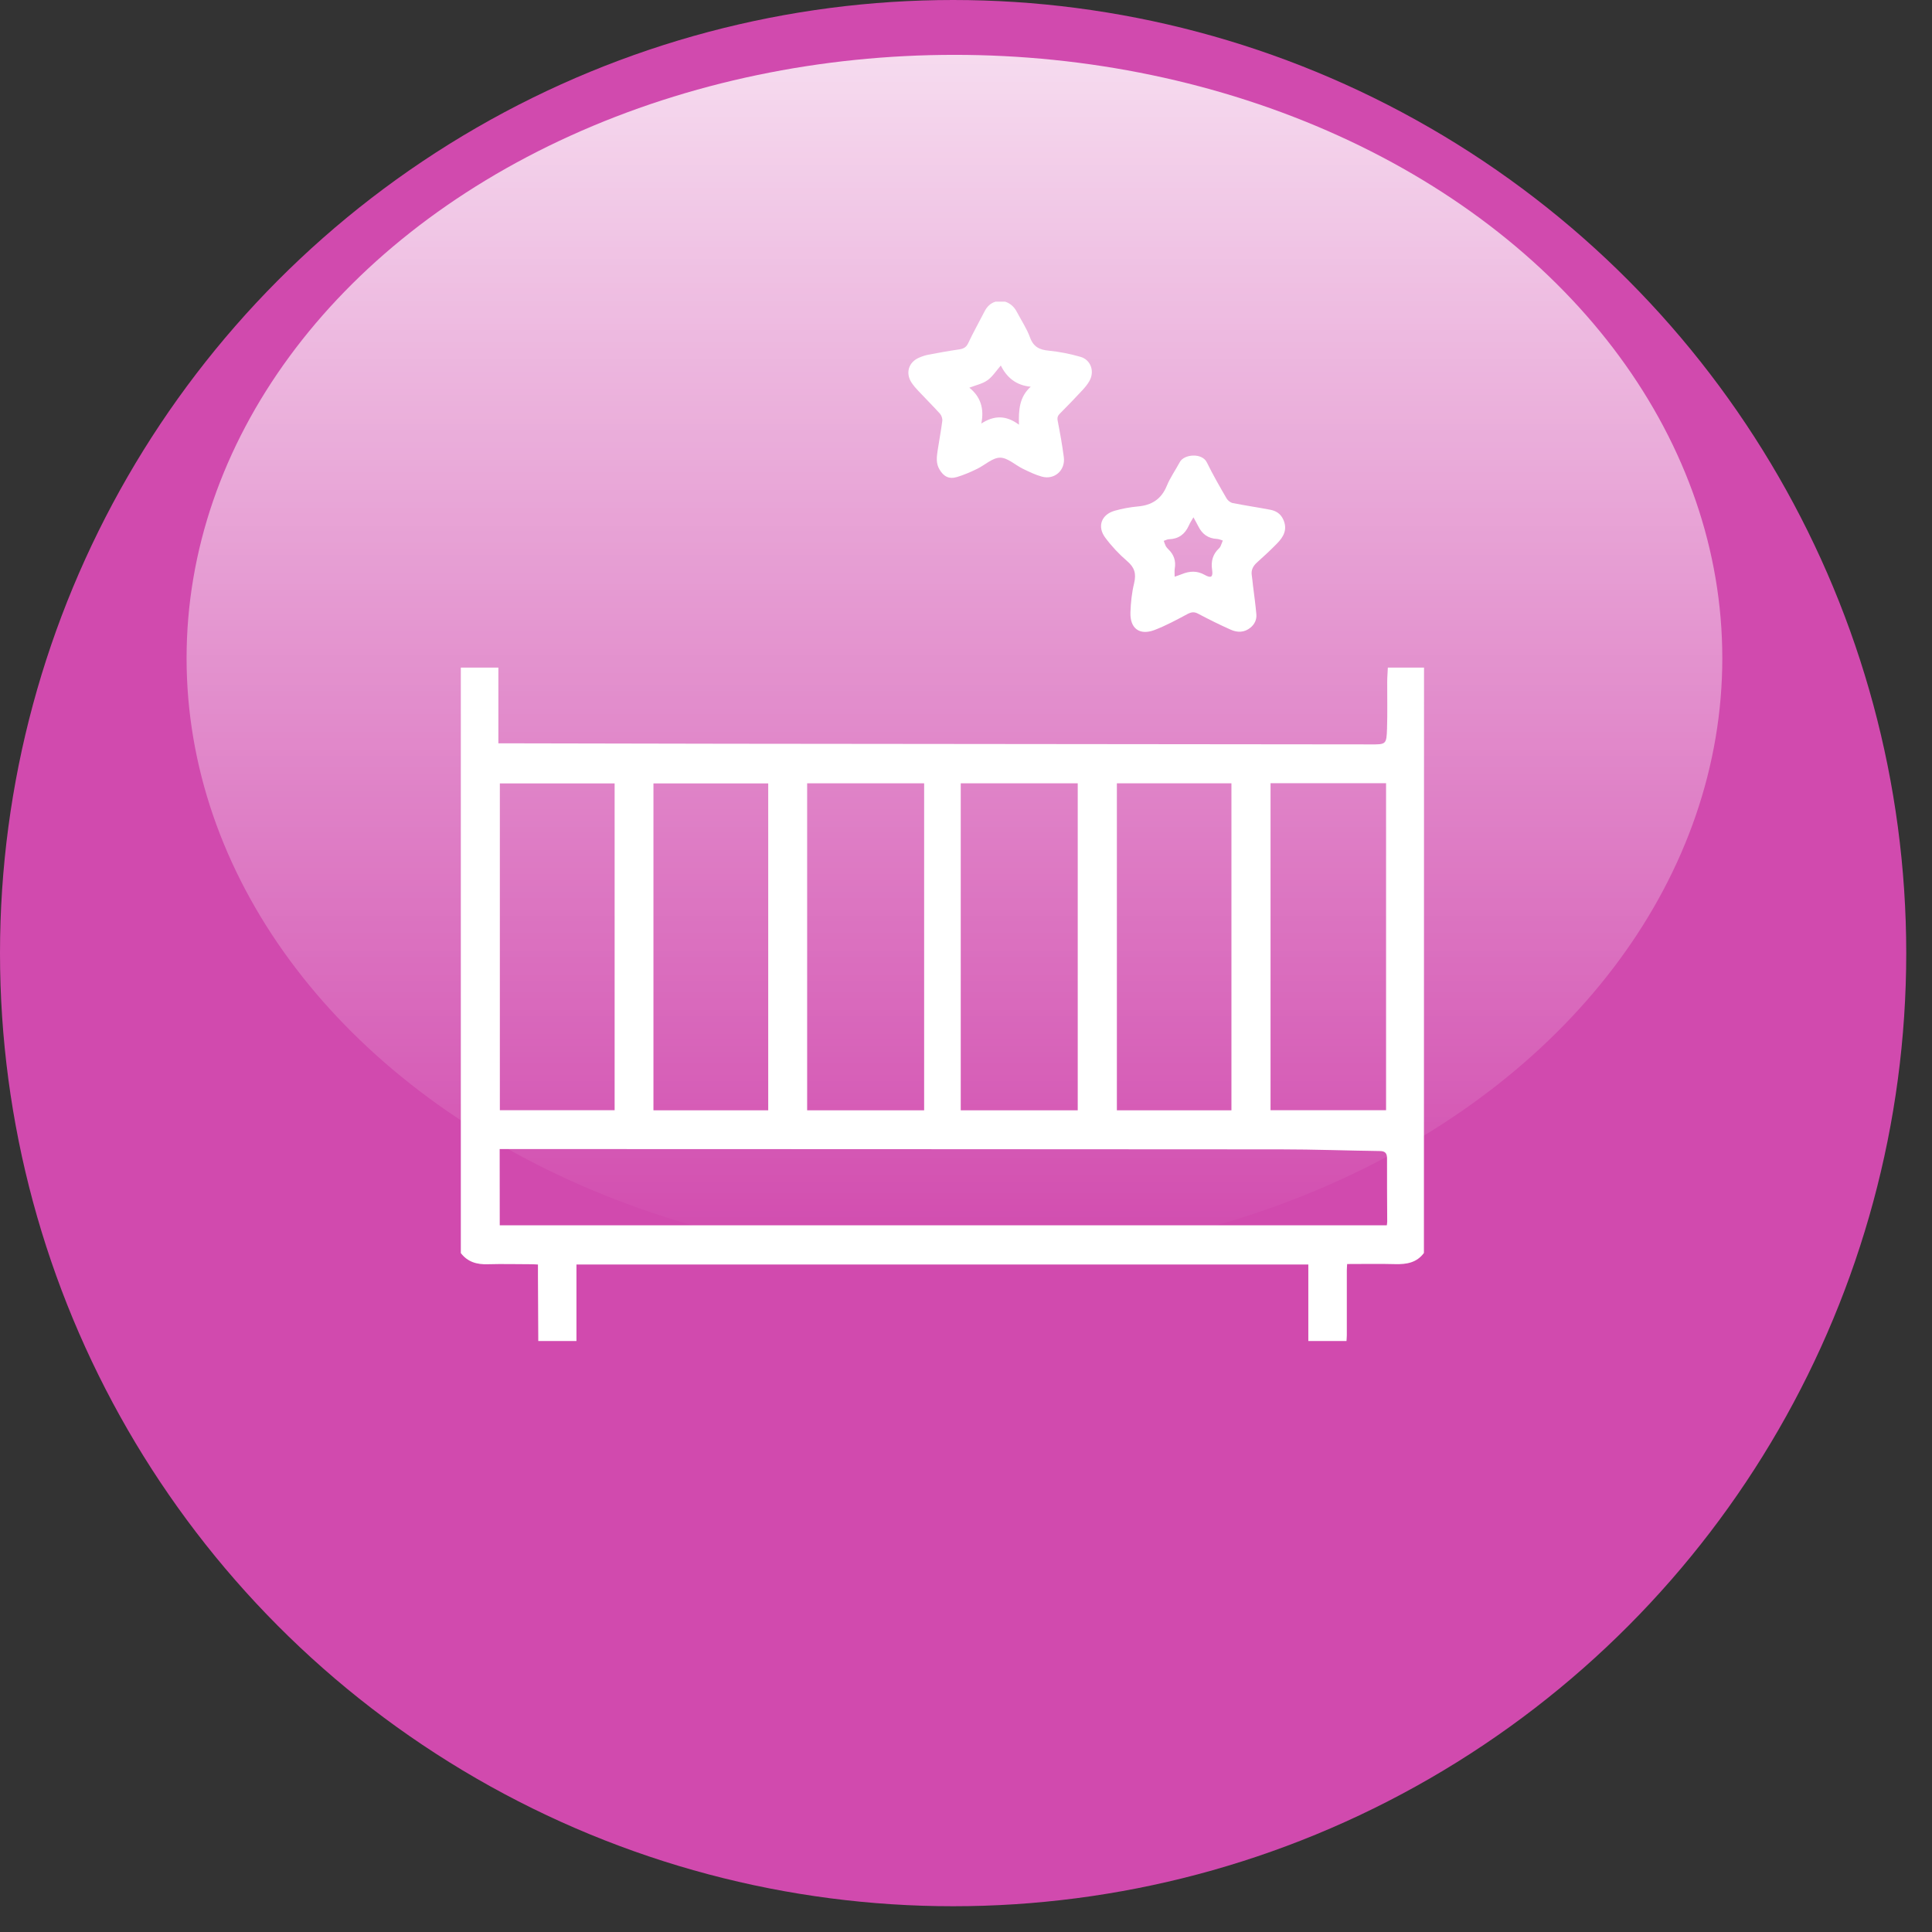
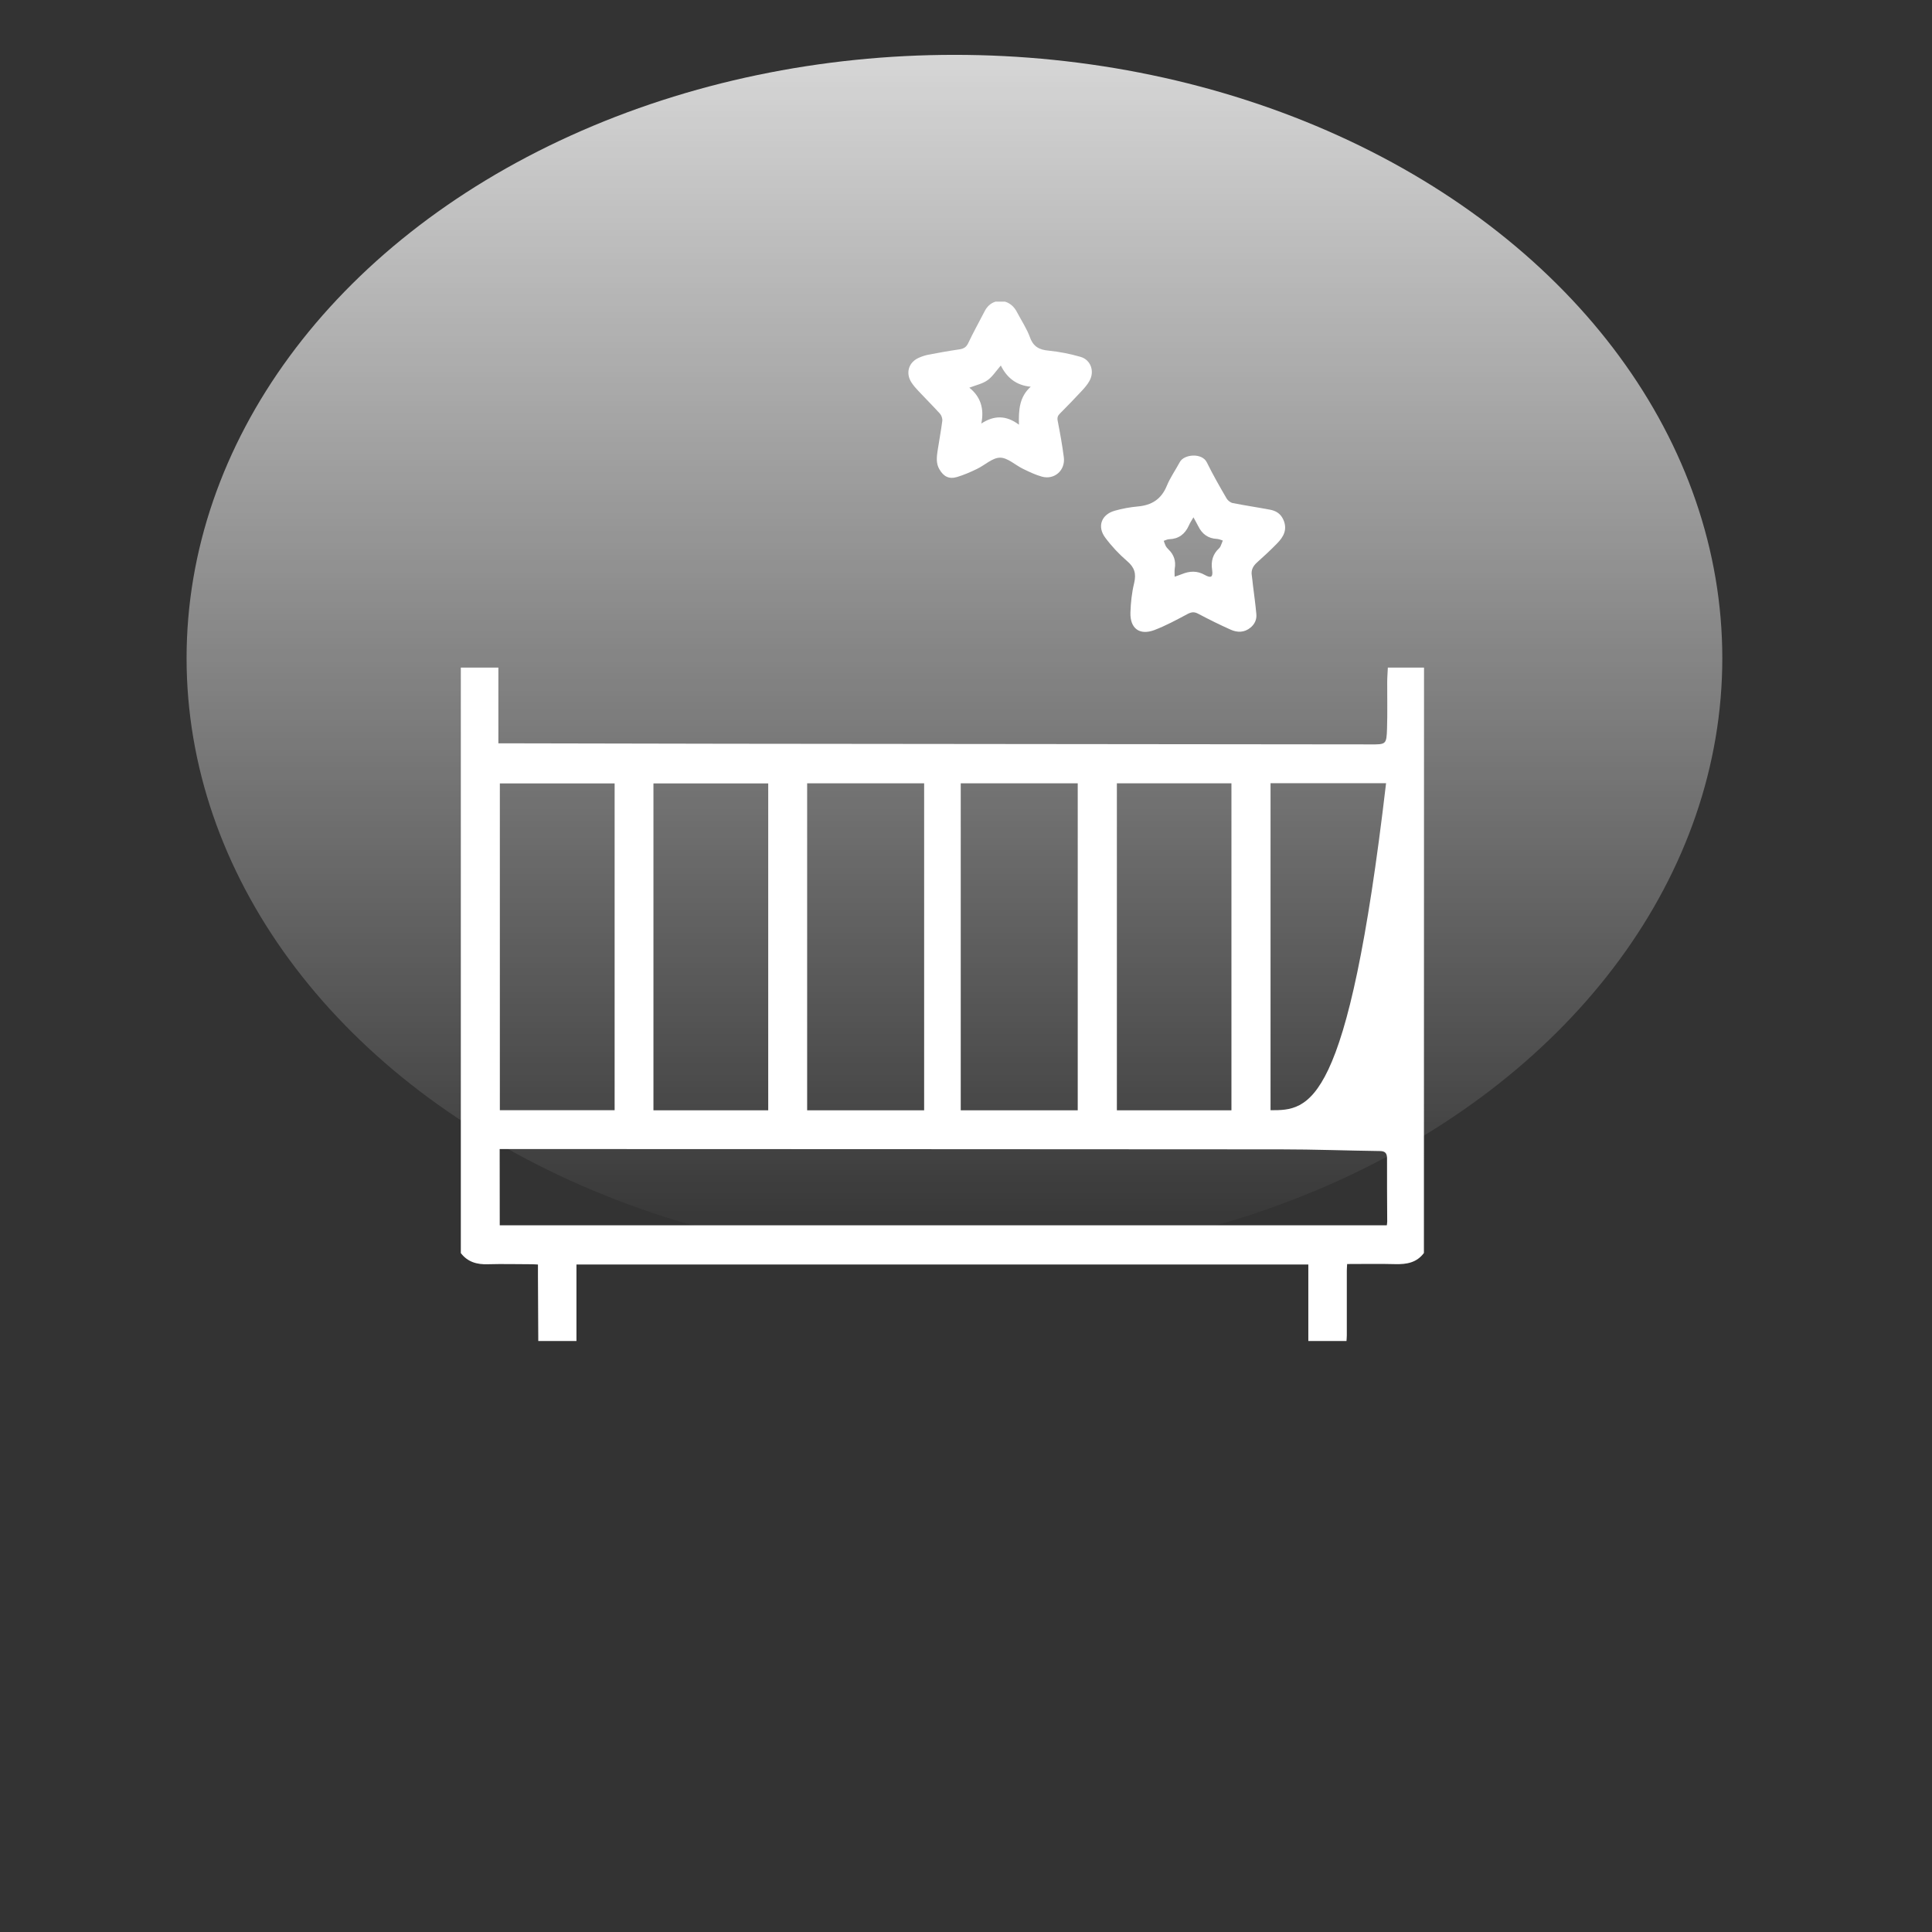
<svg xmlns="http://www.w3.org/2000/svg" width="54" height="54" viewBox="0 0 54 54" fill="none">
  <rect x="0" y="0" width="54" height="54" fill="#333333" stroke="none" />
-   <circle cx="26.64" cy="26.64" r="26.64" fill="#D14AAE" />
  <ellipse cx="26.677" cy="18.396" rx="21.462" ry="16.863" fill="url(#paint0_linear_610_4554)" />
-   <path d="M39.802 18.659C39.473 18.659 39.141 18.659 38.791 18.659C38.785 18.799 38.773 18.929 38.773 19.06C38.771 19.495 38.782 19.928 38.768 20.364C38.753 20.809 38.741 20.809 38.299 20.806C32.319 20.8 26.343 20.794 20.363 20.788C18.279 20.785 16.192 20.779 14.108 20.776C14.054 20.776 14.001 20.776 13.93 20.776C13.93 20.068 13.93 19.371 13.93 18.659C13.571 18.659 13.224 18.659 12.88 18.659C12.88 24.114 12.88 29.569 12.88 35.024C13.07 35.273 13.331 35.347 13.636 35.336C14.046 35.324 14.455 35.336 14.864 35.336C14.917 35.336 14.967 35.341 15.036 35.344C15.036 35.46 15.036 35.564 15.036 35.665C15.039 36.269 15.042 36.877 15.045 37.482C15.4 37.482 15.756 37.482 16.112 37.482C16.112 36.77 16.112 36.062 16.112 35.344C22.933 35.344 29.746 35.344 36.568 35.344C36.568 36.062 36.568 36.773 36.568 37.482C36.924 37.482 37.279 37.482 37.635 37.482C37.638 37.428 37.644 37.375 37.644 37.319C37.644 36.717 37.644 36.115 37.644 35.513C37.644 35.457 37.65 35.401 37.653 35.33C38.112 35.33 38.557 35.321 38.999 35.333C39.313 35.341 39.598 35.294 39.799 35.021C39.802 29.569 39.802 24.114 39.802 18.659ZM13.966 32.116C14.04 32.116 14.099 32.116 14.158 32.116C21.374 32.119 28.587 32.119 35.8 32.125C36.725 32.125 37.647 32.16 38.572 32.172C38.717 32.175 38.768 32.234 38.768 32.38C38.765 32.967 38.771 33.557 38.773 34.144C38.773 34.182 38.765 34.218 38.762 34.248C30.49 34.248 22.234 34.248 13.968 34.248C13.966 33.536 13.966 32.836 13.966 32.116ZM26.853 21.894C27.95 21.894 29.035 21.894 30.123 21.894C30.123 24.944 30.123 27.989 30.123 31.034C29.026 31.034 27.941 31.034 26.853 31.034C26.853 27.986 26.853 24.947 26.853 21.894ZM22.56 31.034C22.56 27.977 22.56 24.936 22.56 21.894C23.654 21.894 24.739 21.894 25.83 21.894C25.83 24.944 25.83 27.986 25.83 31.034C24.739 31.034 23.654 31.034 22.56 31.034ZM38.741 21.891C38.741 24.947 38.741 27.989 38.741 31.031C37.671 31.031 36.592 31.031 35.512 31.031C35.512 27.977 35.512 24.936 35.512 21.891C36.583 21.891 37.644 21.891 38.741 21.891ZM34.419 21.894C34.419 24.953 34.419 27.992 34.419 31.034C33.342 31.034 32.281 31.034 31.217 31.034C31.217 27.98 31.217 24.936 31.217 21.894C32.29 21.894 33.351 21.894 34.419 21.894ZM18.264 21.897C19.34 21.897 20.405 21.897 21.472 21.897C21.472 24.947 21.472 27.989 21.472 31.034C20.399 31.034 19.334 31.034 18.264 31.034C18.264 27.983 18.264 24.944 18.264 21.897ZM17.179 31.031C16.1 31.031 15.039 31.031 13.971 31.031C13.971 27.977 13.971 24.936 13.971 21.897C15.048 21.897 16.109 21.897 17.179 21.897C17.179 24.944 17.179 27.983 17.179 31.031Z" fill="white" />
+   <path d="M39.802 18.659C39.473 18.659 39.141 18.659 38.791 18.659C38.785 18.799 38.773 18.929 38.773 19.06C38.771 19.495 38.782 19.928 38.768 20.364C38.753 20.809 38.741 20.809 38.299 20.806C32.319 20.8 26.343 20.794 20.363 20.788C18.279 20.785 16.192 20.779 14.108 20.776C14.054 20.776 14.001 20.776 13.93 20.776C13.93 20.068 13.93 19.371 13.93 18.659C13.571 18.659 13.224 18.659 12.88 18.659C12.88 24.114 12.88 29.569 12.88 35.024C13.07 35.273 13.331 35.347 13.636 35.336C14.046 35.324 14.455 35.336 14.864 35.336C14.917 35.336 14.967 35.341 15.036 35.344C15.036 35.46 15.036 35.564 15.036 35.665C15.039 36.269 15.042 36.877 15.045 37.482C15.4 37.482 15.756 37.482 16.112 37.482C16.112 36.77 16.112 36.062 16.112 35.344C22.933 35.344 29.746 35.344 36.568 35.344C36.568 36.062 36.568 36.773 36.568 37.482C36.924 37.482 37.279 37.482 37.635 37.482C37.638 37.428 37.644 37.375 37.644 37.319C37.644 36.717 37.644 36.115 37.644 35.513C37.644 35.457 37.65 35.401 37.653 35.33C38.112 35.33 38.557 35.321 38.999 35.333C39.313 35.341 39.598 35.294 39.799 35.021C39.802 29.569 39.802 24.114 39.802 18.659ZM13.966 32.116C14.04 32.116 14.099 32.116 14.158 32.116C21.374 32.119 28.587 32.119 35.8 32.125C36.725 32.125 37.647 32.16 38.572 32.172C38.717 32.175 38.768 32.234 38.768 32.38C38.765 32.967 38.771 33.557 38.773 34.144C38.773 34.182 38.765 34.218 38.762 34.248C30.49 34.248 22.234 34.248 13.968 34.248C13.966 33.536 13.966 32.836 13.966 32.116ZM26.853 21.894C27.95 21.894 29.035 21.894 30.123 21.894C30.123 24.944 30.123 27.989 30.123 31.034C29.026 31.034 27.941 31.034 26.853 31.034C26.853 27.986 26.853 24.947 26.853 21.894ZM22.56 31.034C22.56 27.977 22.56 24.936 22.56 21.894C23.654 21.894 24.739 21.894 25.83 21.894C25.83 24.944 25.83 27.986 25.83 31.034C24.739 31.034 23.654 31.034 22.56 31.034ZM38.741 21.891C37.671 31.031 36.592 31.031 35.512 31.031C35.512 27.977 35.512 24.936 35.512 21.891C36.583 21.891 37.644 21.891 38.741 21.891ZM34.419 21.894C34.419 24.953 34.419 27.992 34.419 31.034C33.342 31.034 32.281 31.034 31.217 31.034C31.217 27.98 31.217 24.936 31.217 21.894C32.29 21.894 33.351 21.894 34.419 21.894ZM18.264 21.897C19.34 21.897 20.405 21.897 21.472 21.897C21.472 24.947 21.472 27.989 21.472 31.034C20.399 31.034 19.334 31.034 18.264 31.034C18.264 27.983 18.264 24.944 18.264 21.897ZM17.179 31.031C16.1 31.031 15.039 31.031 13.971 31.031C13.971 27.977 13.971 24.936 13.971 21.897C15.048 21.897 16.109 21.897 17.179 21.897C17.179 24.944 17.179 27.983 17.179 31.031Z" fill="white" />
  <path d="M27.825 8.431C27.68 8.476 27.585 8.574 27.517 8.707C27.366 9.001 27.203 9.291 27.063 9.588C27.007 9.709 26.93 9.748 26.808 9.766C26.521 9.807 26.233 9.86 25.948 9.914C25.857 9.932 25.768 9.961 25.682 10C25.397 10.124 25.305 10.424 25.474 10.688C25.53 10.774 25.599 10.854 25.67 10.928C25.869 11.141 26.076 11.346 26.272 11.562C26.316 11.613 26.346 11.701 26.337 11.767C26.301 12.045 26.248 12.321 26.206 12.6C26.18 12.775 26.159 12.953 26.257 13.118C26.375 13.32 26.524 13.4 26.752 13.332C26.945 13.273 27.131 13.193 27.312 13.104C27.529 13 27.739 12.792 27.953 12.792C28.166 12.792 28.377 13 28.593 13.104C28.765 13.187 28.94 13.273 29.124 13.323C29.476 13.418 29.782 13.142 29.734 12.778C29.69 12.437 29.628 12.096 29.562 11.758C29.545 11.666 29.568 11.613 29.631 11.553C29.841 11.343 30.046 11.129 30.247 10.913C30.321 10.833 30.392 10.75 30.446 10.655C30.603 10.388 30.493 10.056 30.197 9.973C29.909 9.89 29.61 9.831 29.313 9.801C29.052 9.777 28.884 9.694 28.789 9.431C28.7 9.187 28.552 8.965 28.43 8.734C28.359 8.592 28.252 8.482 28.092 8.431C28.003 8.431 27.914 8.431 27.825 8.431ZM28.809 10.809C28.492 11.094 28.468 11.455 28.48 11.87C28.119 11.601 27.784 11.607 27.428 11.838C27.514 11.423 27.407 11.085 27.093 10.836C27.286 10.762 27.463 10.726 27.6 10.628C27.739 10.53 27.837 10.373 27.973 10.216C28.145 10.56 28.406 10.771 28.809 10.809Z" fill="white" />
  <path d="M34.988 16.083C34.964 15.938 35.02 15.825 35.127 15.727C35.32 15.553 35.515 15.375 35.696 15.188C35.877 15.004 35.993 14.796 35.868 14.521C35.791 14.352 35.658 14.275 35.492 14.245C35.148 14.18 34.801 14.129 34.457 14.061C34.392 14.049 34.318 13.99 34.285 13.934C34.092 13.602 33.9 13.267 33.731 12.923C33.597 12.65 33.093 12.692 32.975 12.917C32.856 13.139 32.708 13.347 32.613 13.578C32.459 13.954 32.189 14.123 31.798 14.156C31.581 14.177 31.368 14.215 31.157 14.275C30.787 14.379 30.659 14.713 30.89 15.025C31.068 15.265 31.279 15.49 31.504 15.683C31.712 15.861 31.762 16.033 31.7 16.297C31.635 16.563 31.605 16.842 31.596 17.118C31.581 17.562 31.848 17.767 32.266 17.61C32.586 17.488 32.892 17.322 33.197 17.159C33.307 17.103 33.384 17.097 33.493 17.156C33.79 17.313 34.089 17.462 34.395 17.598C34.584 17.684 34.78 17.684 34.952 17.542C35.071 17.444 35.13 17.313 35.115 17.162C35.091 16.892 35.053 16.623 35.02 16.356C35.011 16.258 34.999 16.172 34.988 16.083ZM33.357 14.459C33.416 14.568 33.458 14.639 33.493 14.71C33.6 14.927 33.766 15.051 34.015 15.063C34.072 15.066 34.125 15.093 34.178 15.108C34.158 15.164 34.134 15.22 34.11 15.277C34.101 15.294 34.089 15.309 34.075 15.324C33.897 15.487 33.843 15.689 33.879 15.926C33.908 16.131 33.852 16.169 33.671 16.068C33.458 15.947 33.25 15.959 33.034 16.047C32.975 16.071 32.91 16.092 32.832 16.119C32.832 16.027 32.824 15.956 32.835 15.89C32.871 15.68 32.812 15.502 32.657 15.354C32.628 15.327 32.601 15.294 32.583 15.262C32.56 15.217 32.545 15.164 32.527 15.117C32.577 15.102 32.625 15.072 32.675 15.072C32.942 15.063 33.117 14.933 33.227 14.693C33.256 14.622 33.298 14.562 33.357 14.459Z" fill="white" />
  <defs>
    <linearGradient id="paint0_linear_610_4554" x1="26.677" y1="1.533" x2="26.677" y2="35.259" gradientUnits="userSpaceOnUse">
      <stop stop-color="white" stop-opacity="0.8" />
      <stop offset="1" stop-color="white" stop-opacity="0" />
    </linearGradient>
  </defs>
</svg>